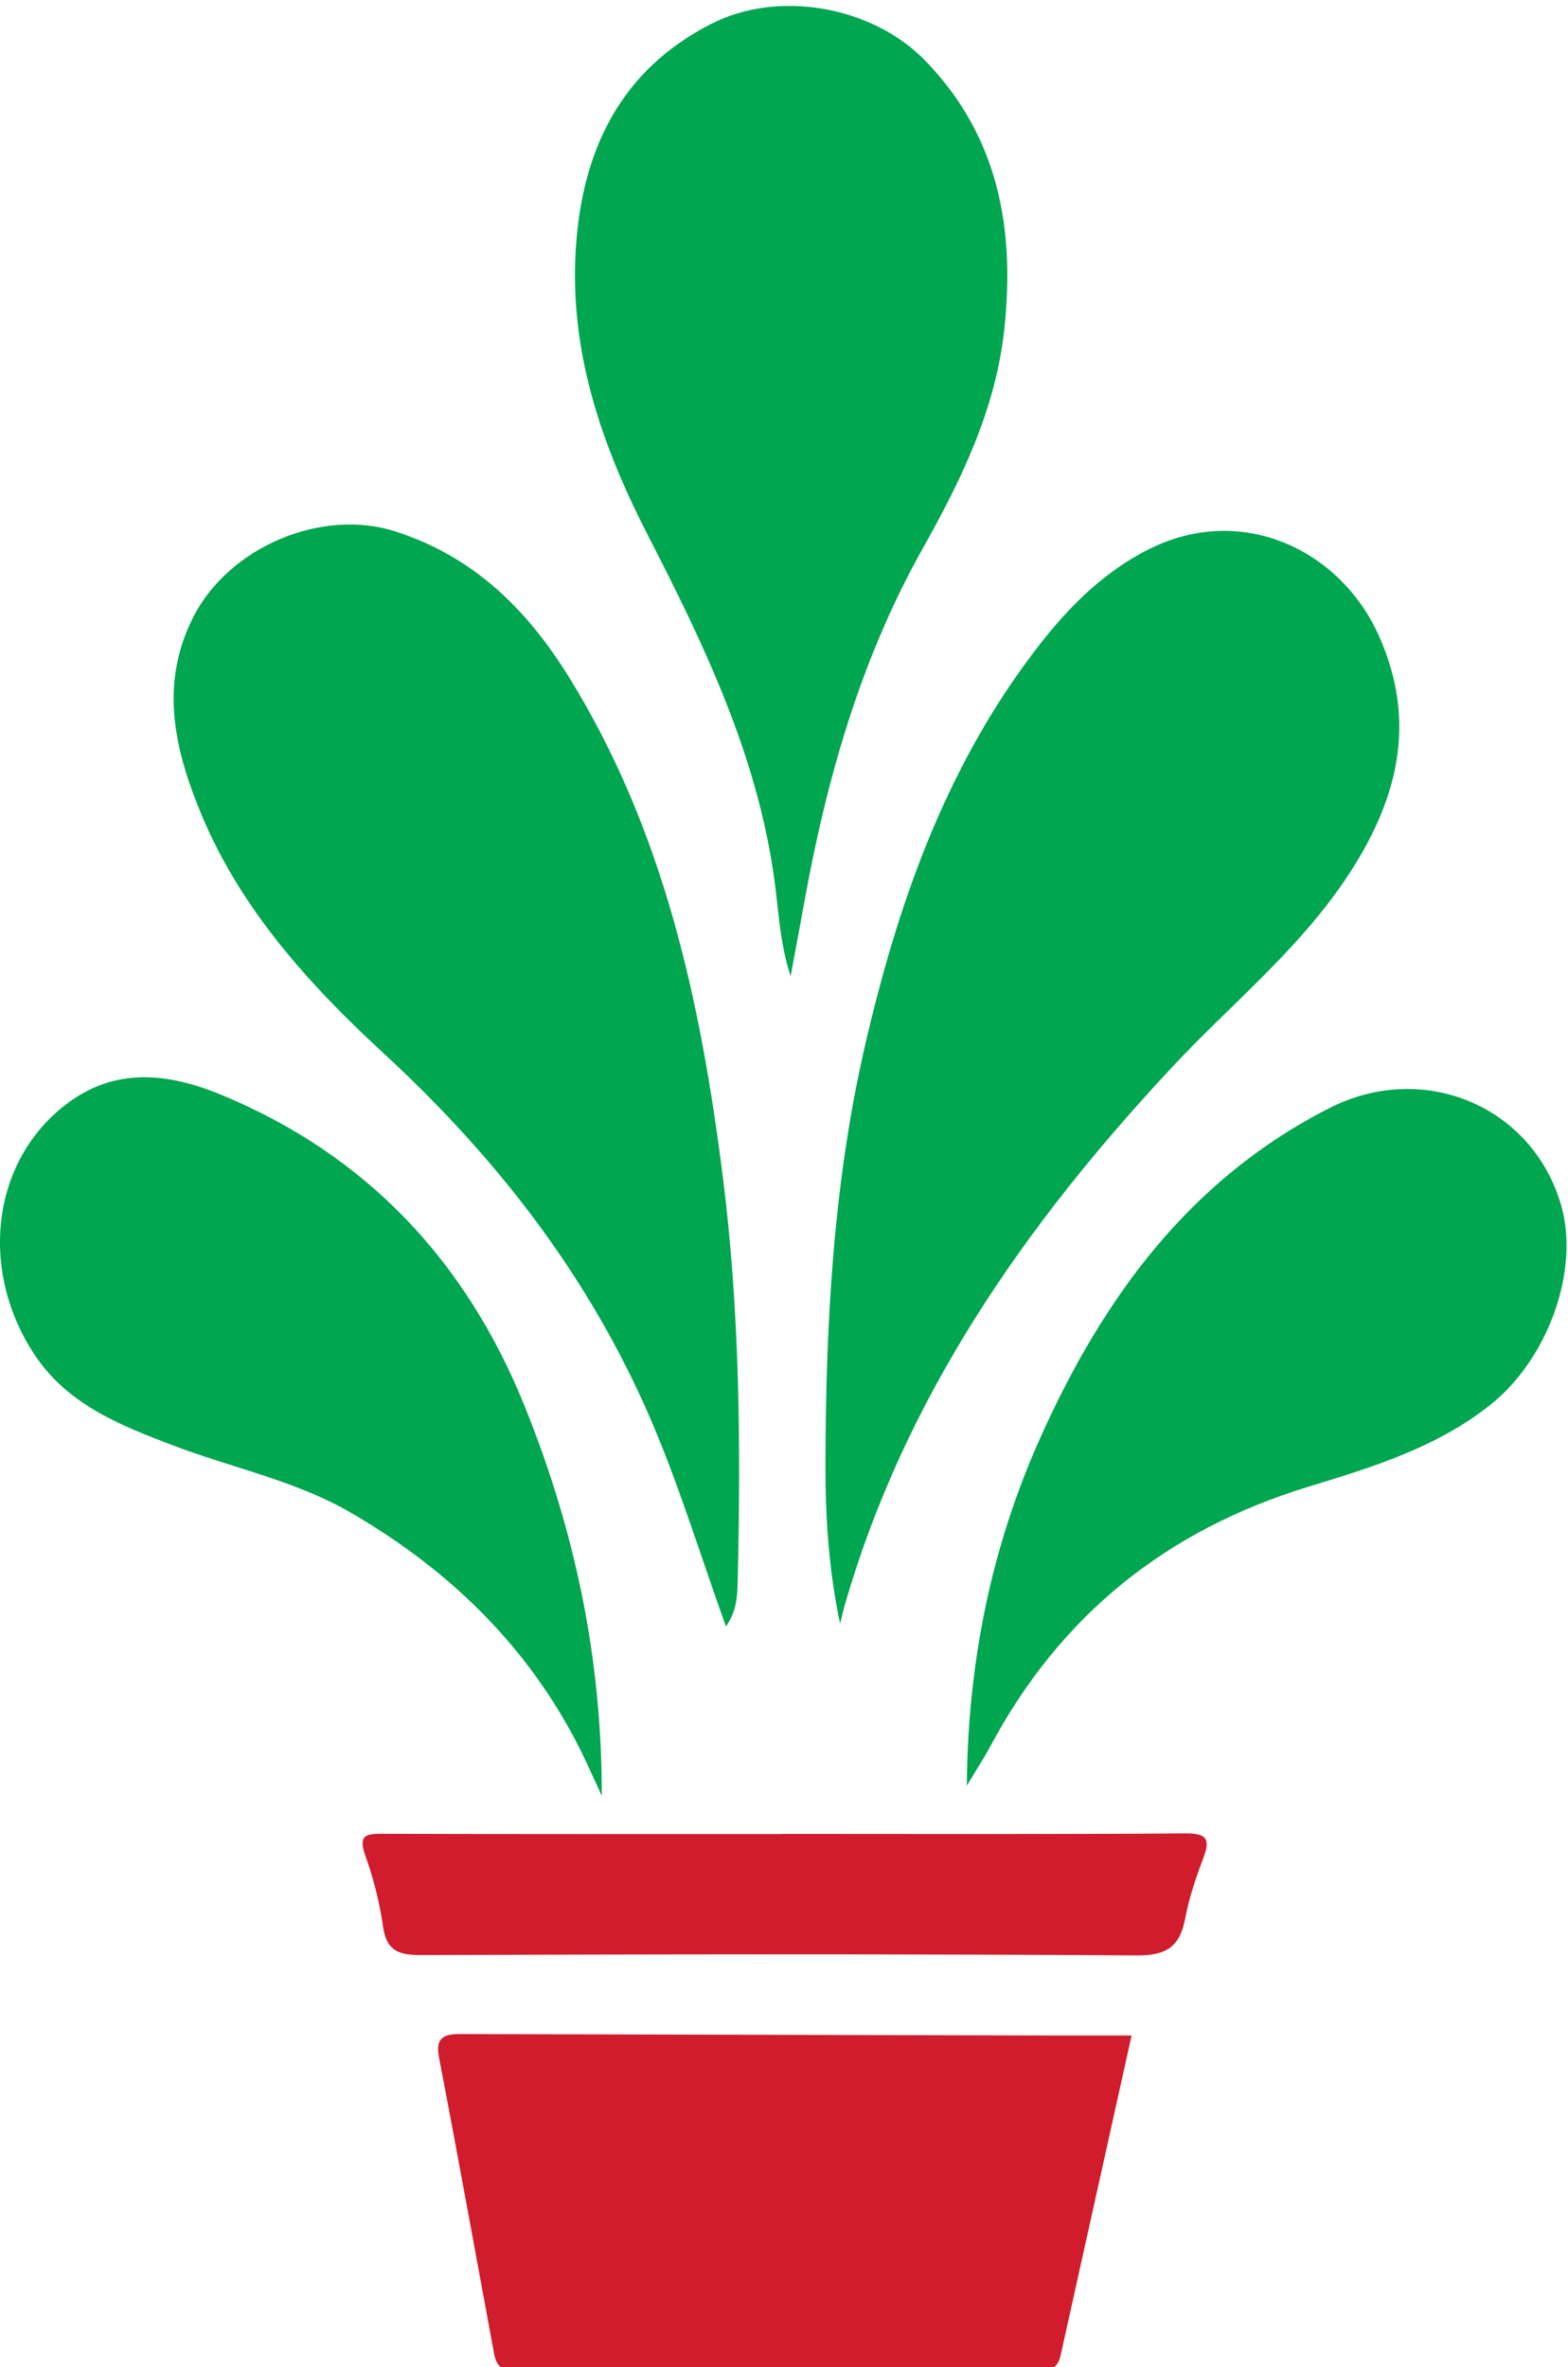
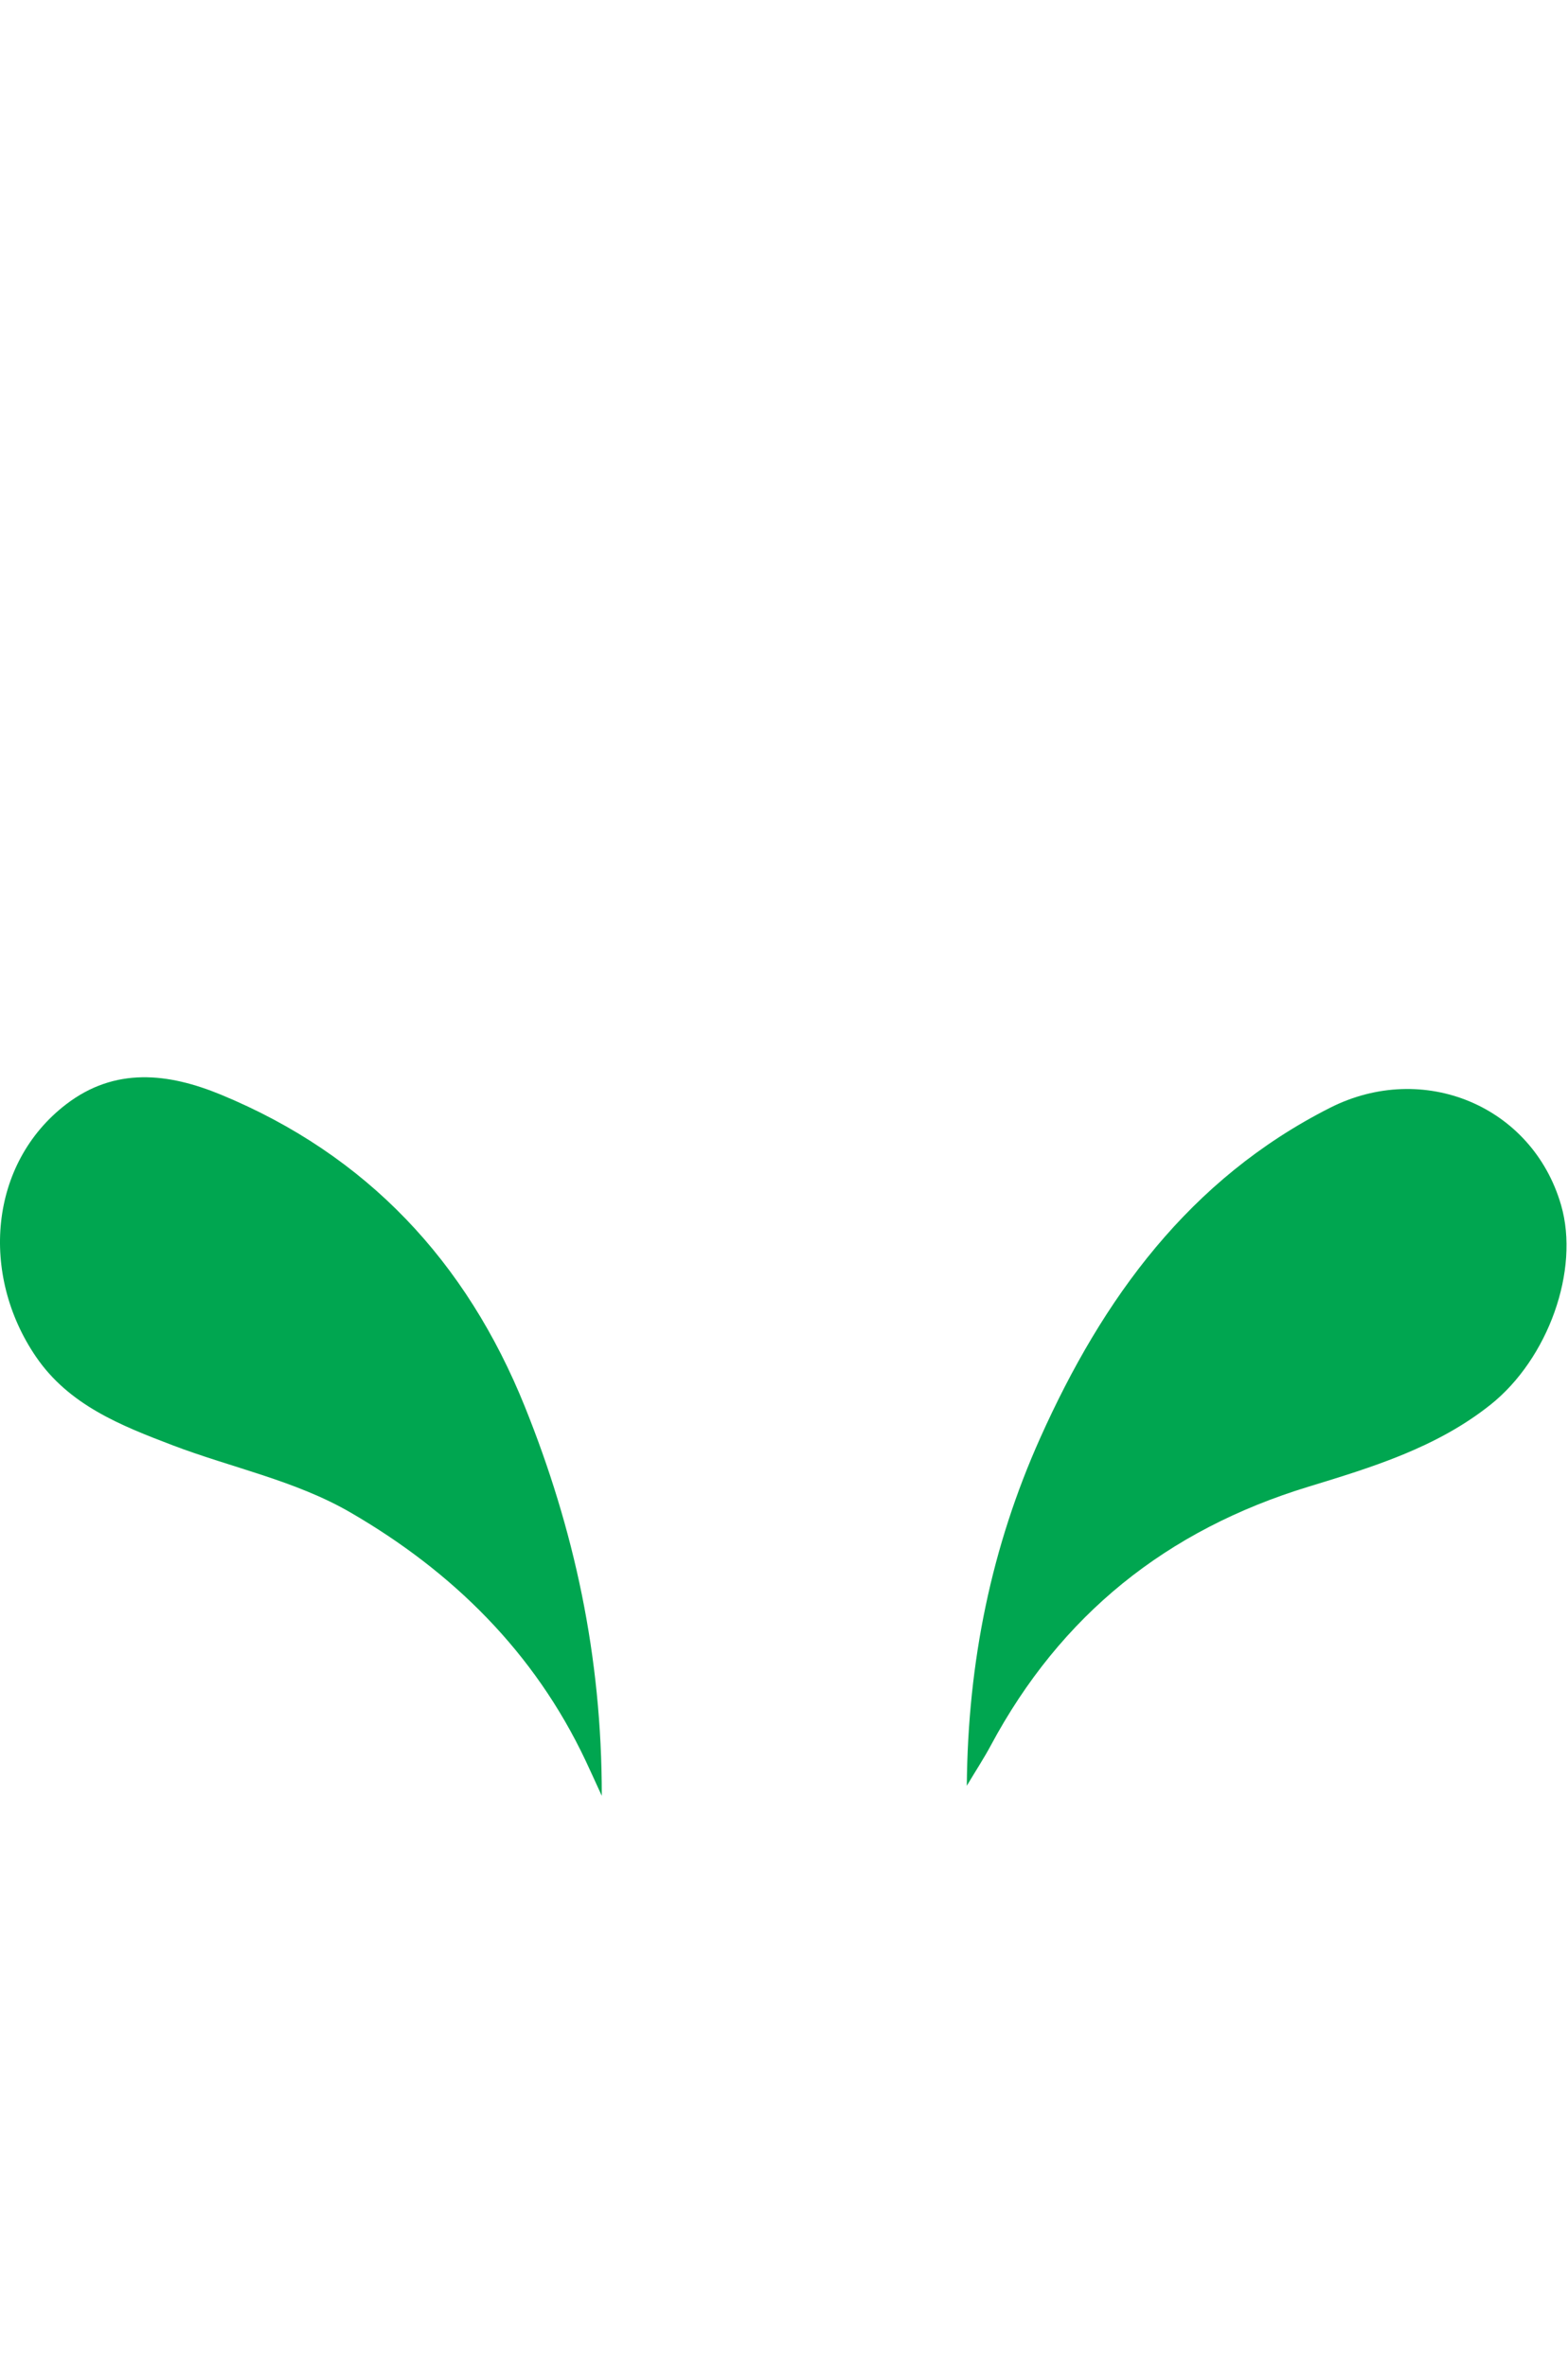
<svg xmlns="http://www.w3.org/2000/svg" xmlns:ns1="http://www.inkscape.org/namespaces/inkscape" xmlns:ns2="http://sodipodi.sourceforge.net/DTD/sodipodi-0.dtd" width="80.592mm" height="121.677mm" viewBox="0 0 80.592 121.677" version="1.1" id="svg1" ns1:version="1.4.2 (2aeb623e1d, 2025-05-12)" ns2:docname="logo-rcp-van-den-bosch.svg">
  <ns2:namedview id="namedview1" pagecolor="#ffffff" bordercolor="#666666" borderopacity="1.0" ns1:showpageshadow="2" ns1:pageopacity="0.0" ns1:pagecheckerboard="0" ns1:deskcolor="#d1d1d1" ns1:document-units="mm" ns1:zoom="0.7180275" ns1:cx="151.80477" ns1:cy="229.79621" ns1:window-width="1862" ns1:window-height="1011" ns1:window-x="0" ns1:window-y="0" ns1:window-maximized="1" ns1:current-layer="group-R5" />
  <defs id="defs1" />
  <g ns1:label="Layer 1" ns1:groupmode="layer" id="layer1" transform="translate(-64.823,-87.577)">
    <g id="group-R5" transform="matrix(0.265,0,0,0.265,64.823,87.577)">
-       <path id="path2" d="m 1058.65,1085.79 c -37.4,103.95 -68.384,206.51 -110.65,304.17 -88.902,205.43 -222.406,378.35 -387.316,530.52 -108.204,99.86 -208.996,209.97 -267.129,349.84 -38.992,93.83 -61.442,189.49 -11.825,287.31 52.012,102.55 187.239,159.48 294.368,125.24 114.07,-36.46 192.3,-113.22 254.199,-213.51 138.035,-223.66 191.513,-472.2 223.843,-728.06 24.86,-196.81 26.31,-394.27 21.59,-592.04 -0.5,-20.93 -1.92,-41.8 -17.08,-63.47" style="fill:#00a650;fill-opacity:1;fill-rule:nonzero;stroke:none" transform="matrix(0.133,0,0,-0.133,0,459.88)" />
-       <path id="path3" d="m 1225.15,1089.78 c -16.42,77.4 -21.48,153.58 -21.38,230.22 0.28,207.03 11.33,413.19 58.28,615.59 46.55,200.67 113.78,393.21 237.98,561 47.46,64.12 100.48,121.92 173.63,159.32 136.12,69.59 280.34,0.34 336.62,-124.16 57.96,-128.21 27.6,-243.01 -47.13,-354.8 -70.63,-105.64 -169.08,-184.49 -254.32,-275.91 -213.42,-228.9 -389.26,-479.76 -477.09,-784.71 -2.52,-8.76 -4.41,-17.69 -6.59,-26.55" style="fill:#00a650;fill-opacity:1;fill-rule:nonzero;stroke:none" transform="matrix(0.133,0,0,-0.133,0,459.88)" />
-       <path id="path4" d="m 1152.95,2033.91 c -16.11,49.37 -17.6,98.67 -24.47,146.59 -25.61,178.65 -102.24,338.11 -183.222,495.69 -67.594,131.52 -114.887,267.76 -105.653,417.56 8.825,143.21 64.079,261.46 198.305,329.54 98.31,49.87 234.84,25.23 311.92,-54.56 106.05,-109.77 130.36,-243.84 114.9,-389.85 -12.42,-117.19 -62.5,-220.24 -118.98,-320.78 -90.44,-160.99 -140.15,-335.45 -172.78,-515.74 -6.34,-35.07 -12.93,-70.09 -20.02,-108.45" style="fill:#00a650;fill-opacity:1;fill-rule:nonzero;stroke:none" transform="matrix(0.133,0,0,-0.133,0,459.88)" />
-       <path id="path5" d="M 1650.22,489.281 C 1615.11,331.02 1580.92,176.941 1546.72,22.859 1543.08,6.469 1534.19,-0.051 1516.11,0 1261.22,0.691 1006.32,0.898 751.434,0 729.949,-0.078 723.488,9.211 720.305,26.422 693.672,170.449 667.586,314.59 640.031,458.441 c -5.804,30.329 10.973,33.02 32.379,32.969 286.672,-0.621 573.34,-1.398 860.01,-2.121 38.27,-0.09 76.55,-0.008 117.8,-0.008" style="fill:#d01c2d;fill-opacity:1;fill-rule:nonzero;stroke:none" transform="matrix(0.133,0,0,-0.133,0,459.88)" />
      <path id="path6" d="m 877.598,838.77 c -10.953,23.851 -17.094,37.55 -23.504,51.128 -74.813,158.442 -194.192,275.952 -343.442,362.392 -80.023,46.35 -172.625,64.89 -258.902,97.76 -75.871,28.9 -151.164,58.65 -199.231,129.02 -81.769,119.71 -68.742,281.76 43.891,368.21 71.242,54.68 148.942,45.8 225.844,14.04 212.879,-87.91 358.066,-243.51 443.277,-455.3 71.532,-177.79 112.246,-362.56 112.067,-567.25" style="fill:#00a650;fill-opacity:1;fill-rule:nonzero;stroke:none" transform="matrix(0.133,0,0,-0.133,0,459.88)" />
      <path id="path7" d="m 1409.9,853.52 c 1.5,181.59 36.25,349.26 107.09,507.27 90.99,202.99 217.09,377.28 422.5,481.37 135.95,68.89 294.77,3.16 336.96,-141.53 27.83,-95.43 -19.08,-224.64 -102.71,-291.32 -78.62,-62.67 -172.73,-91.31 -265.52,-119.65 -206.83,-63.16 -361.36,-187.03 -463.36,-377.441 -9.73,-18.149 -21.06,-35.449 -34.96,-58.699" style="fill:#00a650;fill-opacity:1;fill-rule:nonzero;stroke:none" transform="matrix(0.133,0,0,-0.133,0,459.88)" />
-       <path id="path8" d="m 1141.35,783.27 c 195.26,0 390.52,-0.731 585.77,0.742 31.51,0.238 38.9,-6.582 27.64,-36.211 -10.76,-28.309 -20.69,-57.442 -26.22,-87.102 -7.68,-41.238 -26.38,-54.89 -70.69,-54.597 -348,2.289 -696.026,1.707 -1044.037,0.5 -32.731,-0.11 -50.219,6.257 -55.262,41.648 -4.992,35.051 -13.821,70.121 -25.813,103.43 -11.297,31.379 2.719,31.82 26.817,31.742 193.929,-0.602 387.859,-0.332 581.795,-0.332 0,0.058 0,0.121 0,0.18" style="fill:#d01c2d;fill-opacity:1;fill-rule:nonzero;stroke:none" transform="matrix(0.133,0,0,-0.133,0,459.88)" />
    </g>
  </g>
</svg>